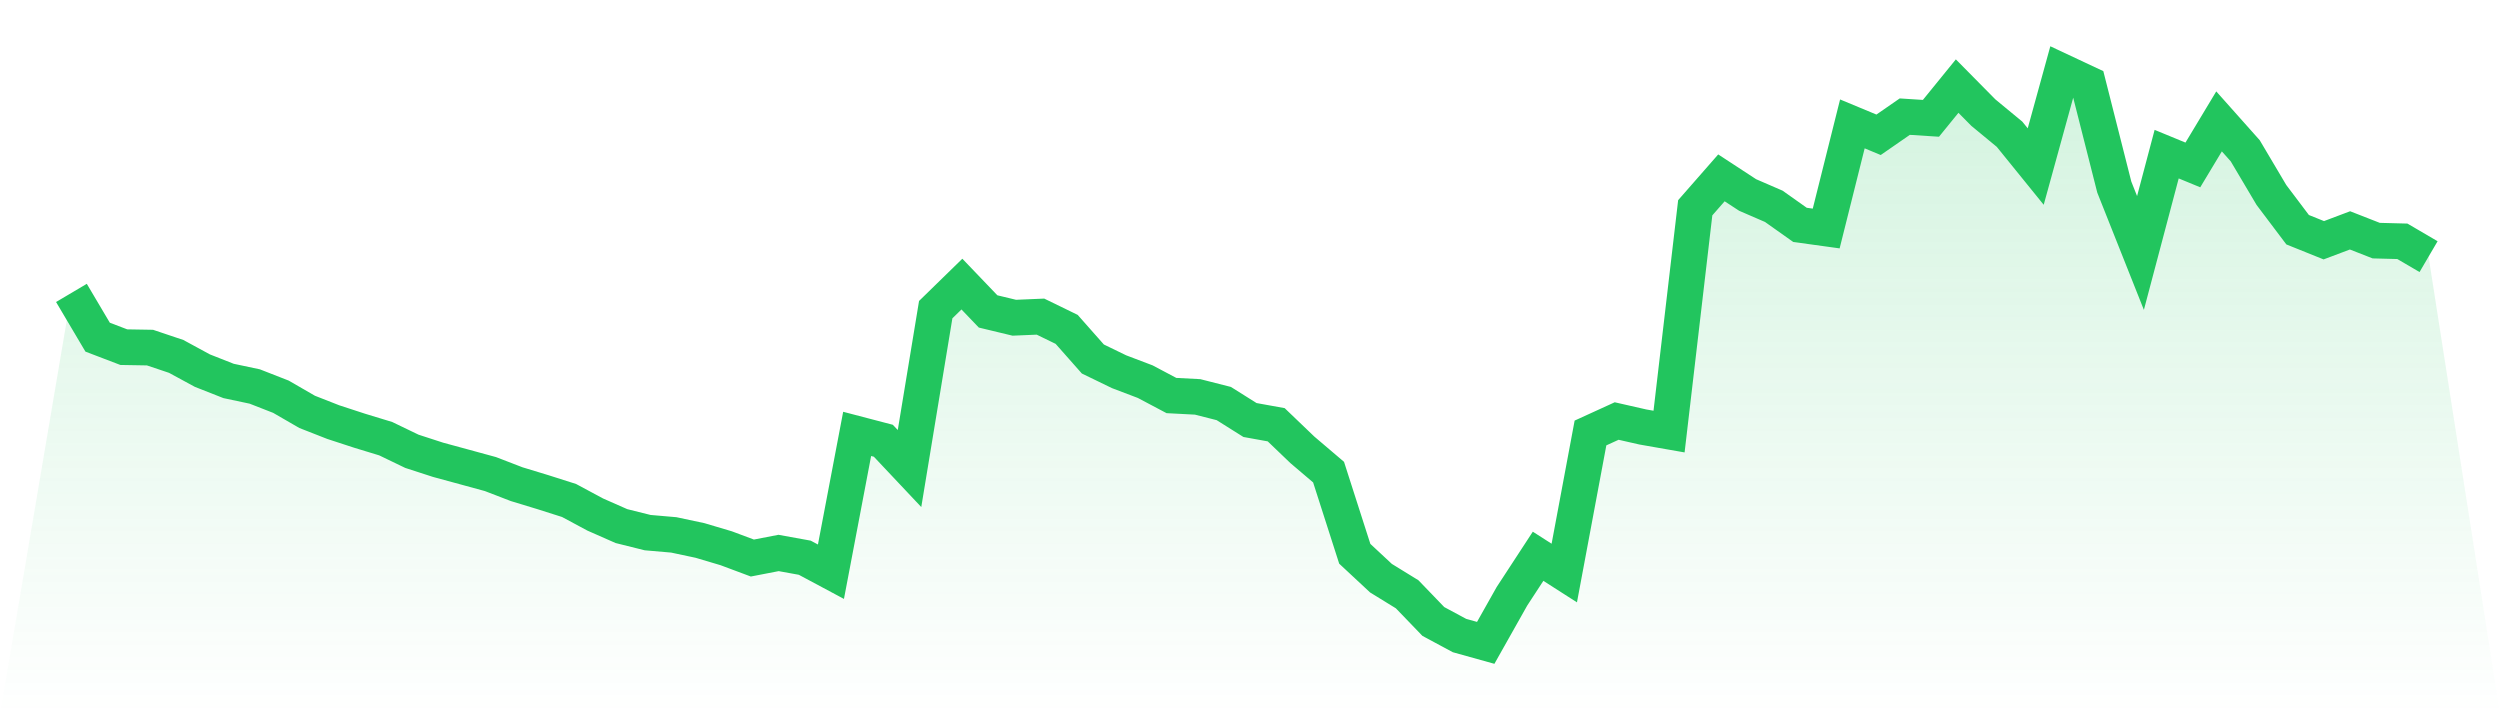
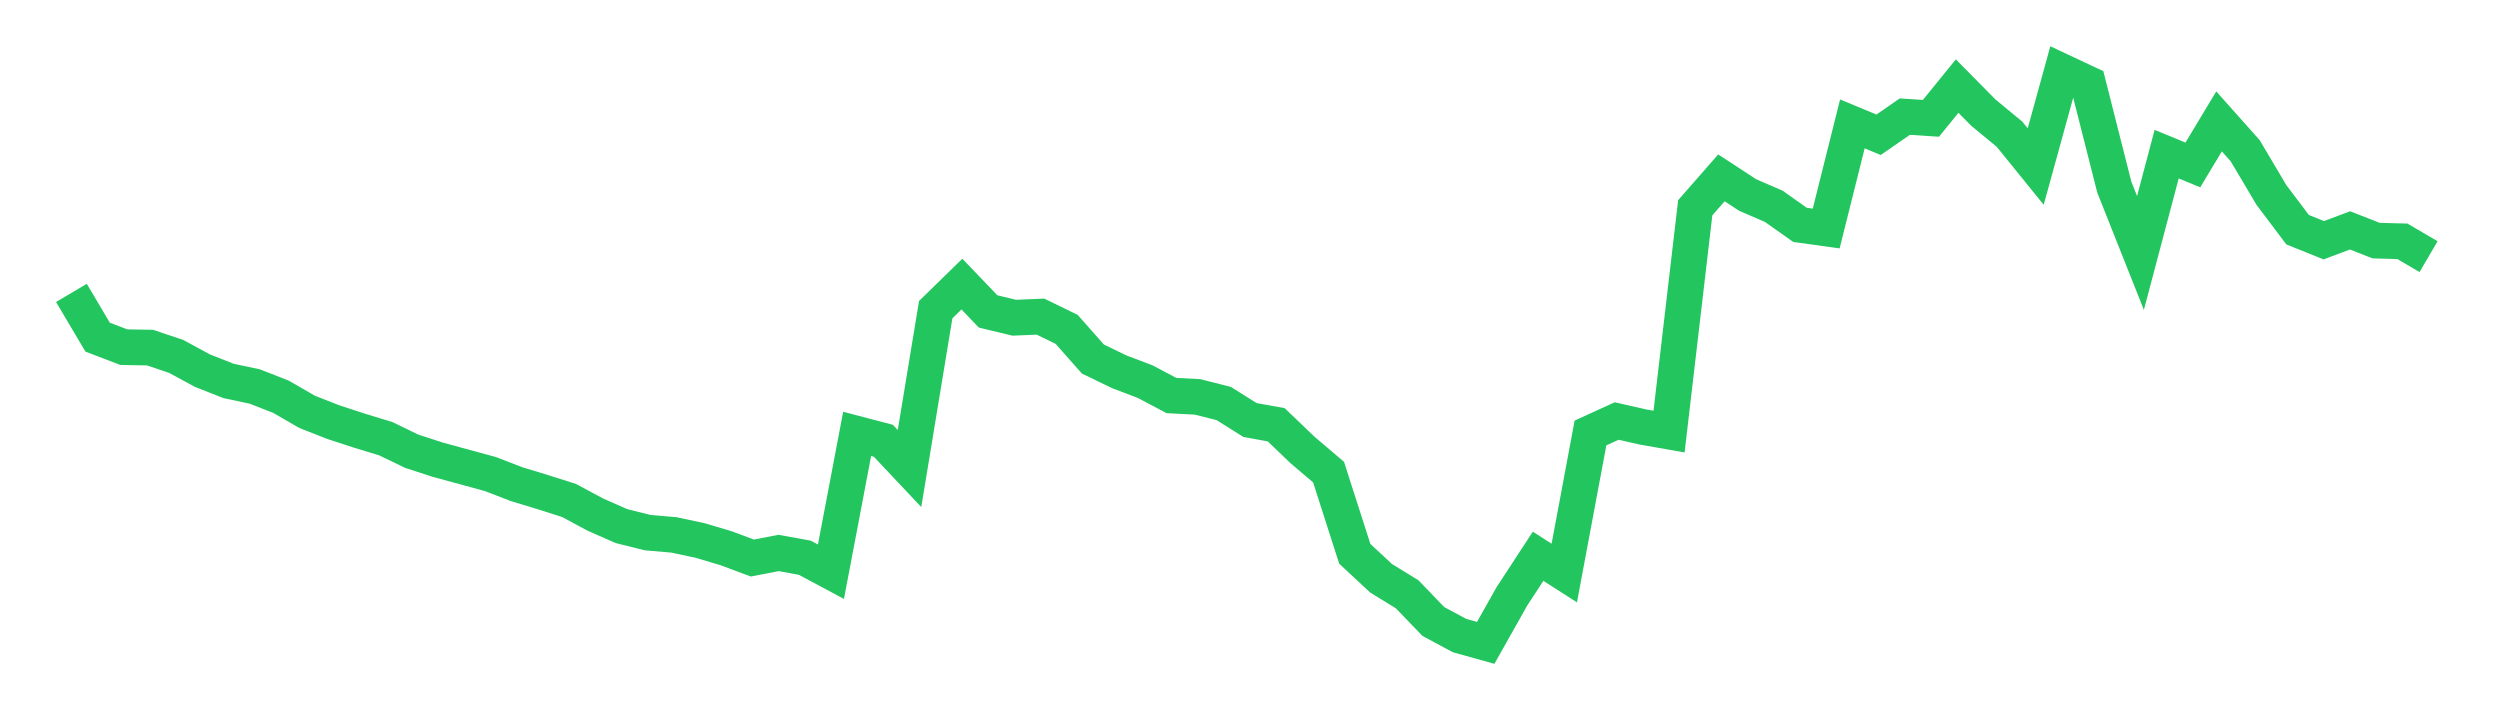
<svg xmlns="http://www.w3.org/2000/svg" viewBox="0 0 140 40">
  <defs>
    <linearGradient id="gradient" x1="0" x2="0" y1="0" y2="1">
      <stop offset="0%" stop-color="#22c55e" stop-opacity="0.2" />
      <stop offset="100%" stop-color="#22c55e" stop-opacity="0" />
    </linearGradient>
  </defs>
-   <path d="M4,16.403 L4,16.403 L5.467,18.881 L6.933,19.441 L8.4,19.466 L9.867,19.959 L11.333,20.755 L12.8,21.333 L14.267,21.644 L15.733,22.217 L17.2,23.065 L18.667,23.64 L20.133,24.119 L21.6,24.566 L23.067,25.273 L24.533,25.749 L26,26.148 L27.467,26.549 L28.933,27.114 L30.4,27.56 L31.867,28.027 L33.333,28.814 L34.8,29.461 L36.267,29.827 L37.733,29.954 L39.2,30.266 L40.667,30.702 L42.133,31.25 L43.6,30.966 L45.067,31.232 L46.533,32.016 L48,24.298 L49.467,24.682 L50.933,26.238 L52.4,17.34 L53.867,15.909 L55.333,17.44 L56.8,17.793 L58.267,17.731 L59.733,18.445 L61.2,20.104 L62.667,20.816 L64.133,21.373 L65.6,22.15 L67.067,22.226 L68.533,22.599 L70,23.521 L71.467,23.786 L72.933,25.191 L74.4,26.439 L75.867,31.011 L77.333,32.377 L78.8,33.28 L80.267,34.803 L81.733,35.591 L83.2,36 L84.667,33.396 L86.133,31.151 L87.6,32.09 L89.067,24.247 L90.533,23.577 L92,23.911 L93.467,24.168 L94.933,11.635 L96.4,9.96 L97.867,10.919 L99.333,11.554 L100.8,12.593 L102.267,12.796 L103.733,6.938 L105.2,7.548 L106.667,6.532 L108.133,6.626 L109.6,4.821 L111.067,6.306 L112.533,7.516 L114,9.327 L115.467,4 L116.933,4.688 L118.4,10.476 L119.867,14.167 L121.333,8.632 L122.8,9.237 L124.267,6.798 L125.733,8.444 L127.2,10.919 L128.667,12.864 L130.133,13.454 L131.6,12.901 L133.067,13.475 L134.533,13.513 L136,14.372 L140,40 L0,40 z" fill="url(#gradient)" />
  <path d="M4,16.403 L4,16.403 L5.467,18.881 L6.933,19.441 L8.4,19.466 L9.867,19.959 L11.333,20.755 L12.8,21.333 L14.267,21.644 L15.733,22.217 L17.2,23.065 L18.667,23.64 L20.133,24.119 L21.6,24.566 L23.067,25.273 L24.533,25.749 L26,26.148 L27.467,26.549 L28.933,27.114 L30.4,27.56 L31.867,28.027 L33.333,28.814 L34.8,29.461 L36.267,29.827 L37.733,29.954 L39.2,30.266 L40.667,30.702 L42.133,31.25 L43.6,30.966 L45.067,31.232 L46.533,32.016 L48,24.298 L49.467,24.682 L50.933,26.238 L52.4,17.34 L53.867,15.909 L55.333,17.44 L56.8,17.793 L58.267,17.731 L59.733,18.445 L61.2,20.104 L62.667,20.816 L64.133,21.373 L65.6,22.15 L67.067,22.226 L68.533,22.599 L70,23.521 L71.467,23.786 L72.933,25.191 L74.4,26.439 L75.867,31.011 L77.333,32.377 L78.8,33.28 L80.267,34.803 L81.733,35.591 L83.2,36 L84.667,33.396 L86.133,31.151 L87.6,32.09 L89.067,24.247 L90.533,23.577 L92,23.911 L93.467,24.168 L94.933,11.635 L96.4,9.96 L97.867,10.919 L99.333,11.554 L100.8,12.593 L102.267,12.796 L103.733,6.938 L105.2,7.548 L106.667,6.532 L108.133,6.626 L109.6,4.821 L111.067,6.306 L112.533,7.516 L114,9.327 L115.467,4 L116.933,4.688 L118.4,10.476 L119.867,14.167 L121.333,8.632 L122.8,9.237 L124.267,6.798 L125.733,8.444 L127.2,10.919 L128.667,12.864 L130.133,13.454 L131.6,12.901 L133.067,13.475 L134.533,13.513 L136,14.372" fill="none" stroke="#22c55e" stroke-width="2" />
</svg>